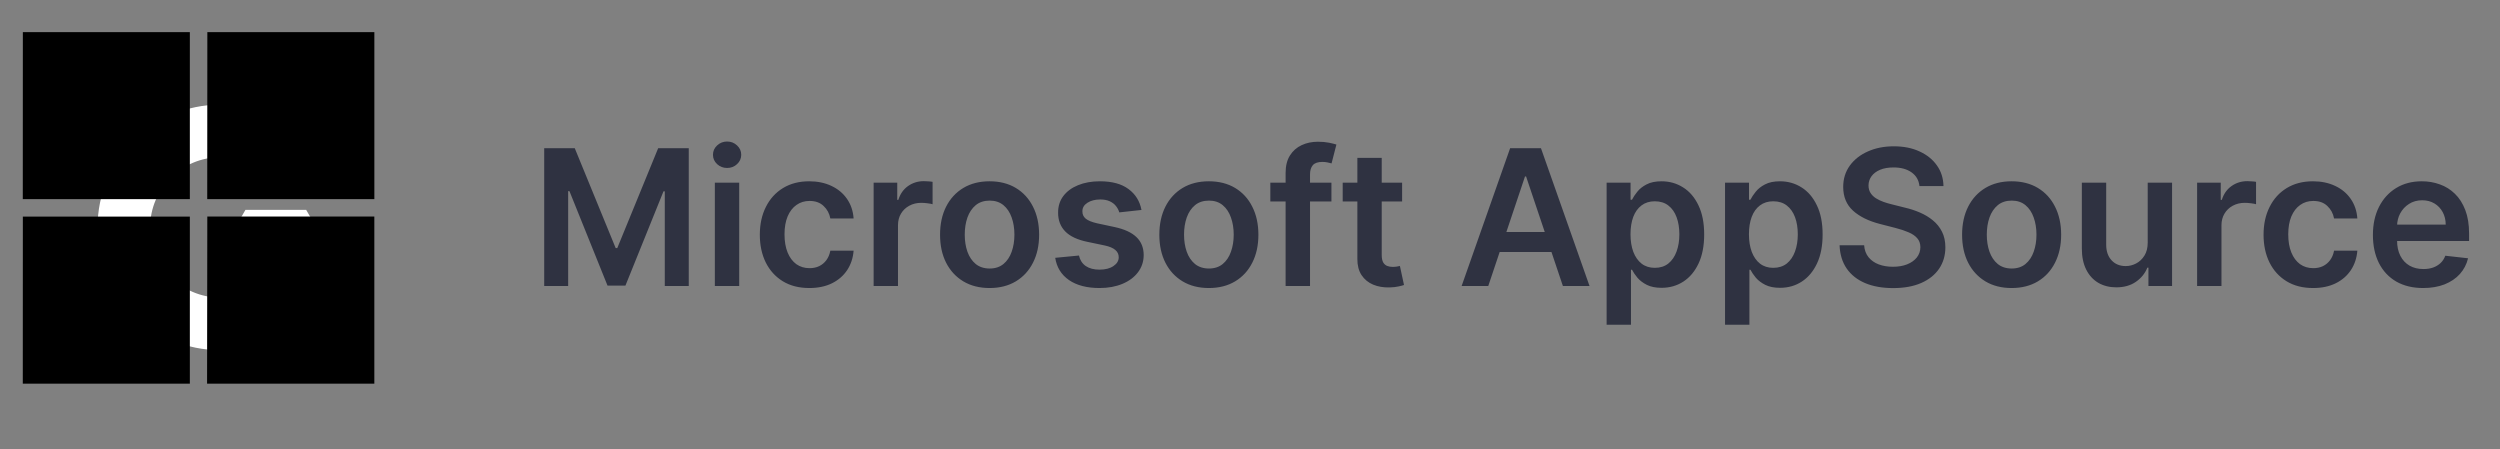
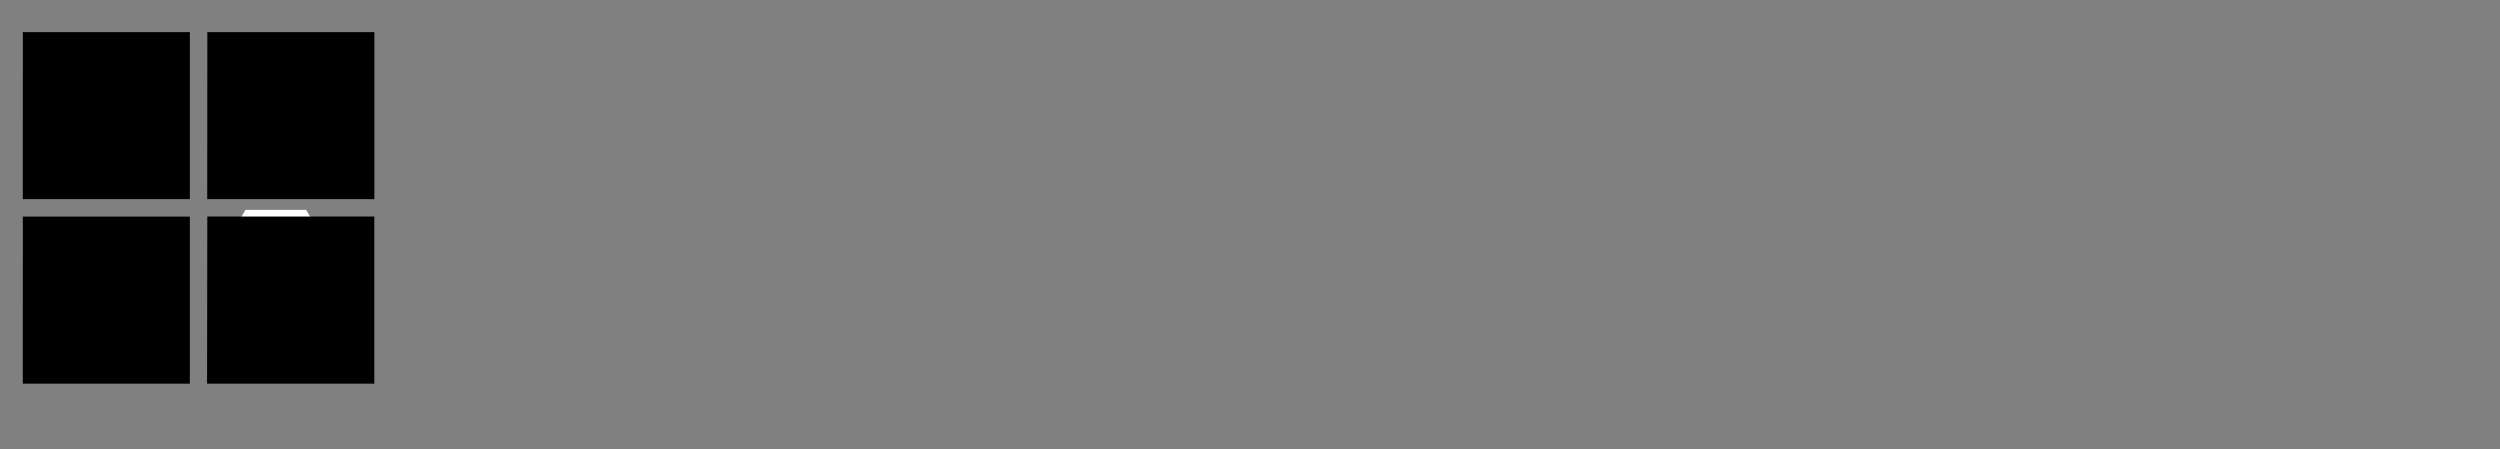
<svg xmlns="http://www.w3.org/2000/svg" width="128" height="23" viewBox="0 0 128 23" fill="none">
  <rect x="0" y="0" width="128" height="23" fill="#808080" stroke="none" />
-   <path d="M27.863 7.587H29.427L31.522 12.7H31.605L33.699 7.587H35.264V14.643H34.037V9.796H33.971L32.022 14.623H31.105L29.155 9.785H29.09V14.643H27.863V7.587ZM36.6 14.643V9.351H37.847V14.643H36.6ZM37.227 8.6C37.03 8.6 36.86 8.535 36.717 8.404C36.575 8.271 36.504 8.111 36.504 7.925C36.504 7.737 36.575 7.577 36.717 7.446C36.86 7.313 37.03 7.246 37.227 7.246C37.427 7.246 37.597 7.313 37.737 7.446C37.88 7.577 37.951 7.737 37.951 7.925C37.951 8.111 37.88 8.271 37.737 8.404C37.597 8.535 37.427 8.6 37.227 8.6ZM41.438 14.747C40.91 14.747 40.456 14.631 40.078 14.399C39.701 14.167 39.41 13.846 39.206 13.437C39.004 13.026 38.903 12.553 38.903 12.018C38.903 11.48 39.006 11.006 39.213 10.595C39.419 10.182 39.711 9.86 40.088 9.63C40.467 9.398 40.915 9.282 41.431 9.282C41.861 9.282 42.241 9.362 42.572 9.52C42.905 9.676 43.17 9.898 43.368 10.185C43.565 10.47 43.678 10.803 43.705 11.184H42.513C42.465 10.929 42.35 10.717 42.169 10.547C41.99 10.374 41.75 10.288 41.449 10.288C41.194 10.288 40.97 10.357 40.777 10.495C40.584 10.631 40.434 10.826 40.326 11.081C40.22 11.336 40.167 11.641 40.167 11.997C40.167 12.358 40.22 12.668 40.326 12.928C40.431 13.185 40.579 13.383 40.77 13.524C40.963 13.661 41.189 13.73 41.449 13.73C41.633 13.73 41.797 13.696 41.941 13.627C42.088 13.556 42.211 13.454 42.31 13.32C42.409 13.187 42.477 13.025 42.513 12.835H43.705C43.676 13.209 43.565 13.541 43.375 13.83C43.184 14.117 42.925 14.342 42.596 14.505C42.268 14.666 41.882 14.747 41.438 14.747ZM44.73 14.643V9.351H45.939V10.233H45.994C46.09 9.928 46.256 9.692 46.49 9.527C46.727 9.359 46.997 9.275 47.3 9.275C47.369 9.275 47.446 9.279 47.531 9.286C47.618 9.29 47.69 9.298 47.748 9.31V10.457C47.695 10.439 47.611 10.423 47.496 10.409C47.384 10.393 47.275 10.385 47.169 10.385C46.941 10.385 46.737 10.434 46.556 10.533C46.376 10.63 46.235 10.764 46.132 10.936C46.028 11.108 45.977 11.307 45.977 11.532V14.643H44.73ZM50.667 14.747C50.15 14.747 49.702 14.633 49.323 14.406C48.944 14.178 48.65 13.86 48.441 13.451C48.234 13.042 48.131 12.565 48.131 12.018C48.131 11.471 48.234 10.992 48.441 10.581C48.65 10.17 48.944 9.851 49.323 9.623C49.702 9.396 50.15 9.282 50.667 9.282C51.184 9.282 51.631 9.396 52.01 9.623C52.389 9.851 52.682 10.17 52.889 10.581C53.098 10.992 53.203 11.471 53.203 12.018C53.203 12.565 53.098 13.042 52.889 13.451C52.682 13.86 52.389 14.178 52.01 14.406C51.631 14.633 51.184 14.747 50.667 14.747ZM50.674 13.748C50.954 13.748 51.188 13.671 51.377 13.517C51.565 13.361 51.705 13.152 51.797 12.89C51.891 12.628 51.938 12.336 51.938 12.014C51.938 11.691 51.891 11.398 51.797 11.136C51.705 10.872 51.565 10.662 51.377 10.505C51.188 10.349 50.954 10.271 50.674 10.271C50.386 10.271 50.148 10.349 49.957 10.505C49.769 10.662 49.627 10.872 49.533 11.136C49.441 11.398 49.395 11.691 49.395 12.014C49.395 12.336 49.441 12.628 49.533 12.89C49.627 13.152 49.769 13.361 49.957 13.517C50.148 13.671 50.386 13.748 50.674 13.748ZM58.444 10.75L57.307 10.874C57.275 10.759 57.218 10.651 57.138 10.55C57.06 10.449 56.954 10.368 56.821 10.306C56.688 10.244 56.525 10.213 56.332 10.213C56.072 10.213 55.854 10.269 55.677 10.381C55.502 10.494 55.416 10.64 55.419 10.819C55.416 10.973 55.473 11.098 55.587 11.194C55.705 11.291 55.898 11.37 56.166 11.432L57.069 11.625C57.57 11.733 57.942 11.904 58.185 12.139C58.431 12.373 58.555 12.68 58.557 13.059C58.555 13.392 58.458 13.685 58.264 13.941C58.074 14.193 57.809 14.391 57.469 14.533C57.129 14.675 56.738 14.747 56.297 14.747C55.65 14.747 55.128 14.611 54.733 14.34C54.338 14.067 54.103 13.687 54.027 13.2L55.243 13.083C55.298 13.322 55.415 13.502 55.594 13.623C55.774 13.745 56.007 13.806 56.294 13.806C56.59 13.806 56.828 13.745 57.007 13.623C57.188 13.502 57.279 13.351 57.279 13.172C57.279 13.021 57.221 12.895 57.103 12.797C56.989 12.698 56.809 12.622 56.566 12.569L55.663 12.38C55.156 12.274 54.78 12.096 54.537 11.846C54.293 11.593 54.173 11.274 54.175 10.888C54.173 10.562 54.261 10.279 54.44 10.04C54.622 9.799 54.873 9.613 55.195 9.482C55.519 9.349 55.892 9.282 56.315 9.282C56.935 9.282 57.423 9.414 57.779 9.679C58.137 9.943 58.359 10.3 58.444 10.75ZM61.894 14.747C61.377 14.747 60.929 14.633 60.55 14.406C60.172 14.178 59.877 13.86 59.669 13.451C59.462 13.042 59.358 12.565 59.358 12.018C59.358 11.471 59.462 10.992 59.669 10.581C59.877 10.17 60.172 9.851 60.55 9.623C60.929 9.396 61.377 9.282 61.894 9.282C62.411 9.282 62.859 9.396 63.238 9.623C63.617 9.851 63.91 10.17 64.116 10.581C64.325 10.992 64.43 11.471 64.43 12.018C64.43 12.565 64.325 13.042 64.116 13.451C63.91 13.86 63.617 14.178 63.238 14.406C62.859 14.633 62.411 14.747 61.894 14.747ZM61.901 13.748C62.181 13.748 62.416 13.671 62.604 13.517C62.792 13.361 62.932 13.152 63.024 12.89C63.118 12.628 63.166 12.336 63.166 12.014C63.166 11.691 63.118 11.398 63.024 11.136C62.932 10.872 62.792 10.662 62.604 10.505C62.416 10.349 62.181 10.271 61.901 10.271C61.614 10.271 61.375 10.349 61.184 10.505C60.996 10.662 60.855 10.872 60.761 11.136C60.669 11.398 60.623 11.691 60.623 12.014C60.623 12.336 60.669 12.628 60.761 12.89C60.855 13.152 60.996 13.361 61.184 13.517C61.375 13.671 61.614 13.748 61.901 13.748ZM68.169 9.351V10.316H65.041V9.351H68.169ZM65.823 14.643V8.852C65.823 8.496 65.896 8.199 66.043 7.963C66.192 7.726 66.392 7.549 66.643 7.432C66.893 7.315 67.171 7.257 67.477 7.257C67.692 7.257 67.884 7.274 68.052 7.308C68.219 7.343 68.344 7.374 68.424 7.401L68.176 8.366C68.123 8.35 68.056 8.334 67.976 8.318C67.896 8.299 67.806 8.29 67.707 8.29C67.475 8.29 67.311 8.346 67.215 8.459C67.121 8.569 67.073 8.728 67.073 8.934V14.643H65.823ZM71.788 9.351V10.316H68.746V9.351H71.788ZM69.497 8.083H70.744V13.052C70.744 13.219 70.77 13.348 70.82 13.437C70.873 13.525 70.942 13.584 71.027 13.617C71.112 13.649 71.206 13.665 71.309 13.665C71.388 13.665 71.459 13.659 71.523 13.648C71.59 13.636 71.64 13.626 71.675 13.617L71.885 14.592C71.818 14.615 71.723 14.64 71.599 14.667C71.477 14.695 71.328 14.711 71.151 14.716C70.838 14.725 70.557 14.678 70.307 14.574C70.056 14.469 69.858 14.306 69.711 14.085C69.566 13.865 69.495 13.589 69.497 13.258V8.083ZM76.199 14.643H74.835L77.319 7.587H78.897L81.384 14.643H80.02L78.135 9.034H78.08L76.199 14.643ZM76.244 11.877H79.965V12.903H76.244V11.877ZM82.259 16.628V9.351H83.485V10.226H83.558C83.622 10.098 83.713 9.961 83.83 9.816C83.947 9.669 84.105 9.544 84.305 9.441C84.505 9.335 84.76 9.282 85.07 9.282C85.479 9.282 85.847 9.387 86.176 9.596C86.507 9.803 86.769 10.109 86.962 10.516C87.157 10.92 87.254 11.416 87.254 12.004C87.254 12.585 87.159 13.079 86.968 13.486C86.778 13.892 86.518 14.202 86.19 14.416C85.861 14.63 85.489 14.736 85.073 14.736C84.77 14.736 84.519 14.686 84.319 14.585C84.119 14.484 83.958 14.362 83.837 14.22C83.717 14.075 83.624 13.938 83.558 13.809H83.506V16.628H82.259ZM83.482 11.997C83.482 12.339 83.53 12.639 83.626 12.896C83.725 13.154 83.867 13.355 84.05 13.499C84.236 13.642 84.461 13.713 84.725 13.713C85.001 13.713 85.232 13.64 85.418 13.493C85.604 13.343 85.744 13.14 85.838 12.883C85.935 12.623 85.983 12.328 85.983 11.997C85.983 11.669 85.936 11.377 85.842 11.122C85.748 10.867 85.608 10.667 85.421 10.523C85.235 10.378 85.003 10.306 84.725 10.306C84.459 10.306 84.233 10.376 84.047 10.516C83.861 10.656 83.719 10.852 83.623 11.105C83.529 11.358 83.482 11.655 83.482 11.997ZM88.322 16.628V9.351H89.549V10.226H89.621C89.686 10.098 89.776 9.961 89.894 9.816C90.011 9.669 90.169 9.544 90.369 9.441C90.569 9.335 90.824 9.282 91.134 9.282C91.543 9.282 91.911 9.387 92.24 9.596C92.57 9.803 92.832 10.109 93.025 10.516C93.221 10.92 93.318 11.416 93.318 12.004C93.318 12.585 93.223 13.079 93.032 13.486C92.842 13.892 92.582 14.202 92.254 14.416C91.925 14.63 91.553 14.736 91.137 14.736C90.834 14.736 90.583 14.686 90.383 14.585C90.183 14.484 90.022 14.362 89.9 14.22C89.781 14.075 89.688 13.938 89.621 13.809H89.57V16.628H88.322ZM89.546 11.997C89.546 12.339 89.594 12.639 89.69 12.896C89.789 13.154 89.93 13.355 90.114 13.499C90.3 13.642 90.525 13.713 90.789 13.713C91.065 13.713 91.296 13.64 91.482 13.493C91.668 13.343 91.808 13.14 91.902 12.883C91.999 12.623 92.047 12.328 92.047 11.997C92.047 11.669 92 11.377 91.906 11.122C91.811 10.867 91.671 10.667 91.485 10.523C91.299 10.378 91.067 10.306 90.789 10.306C90.523 10.306 90.297 10.376 90.111 10.516C89.924 10.656 89.783 10.852 89.687 11.105C89.593 11.358 89.546 11.655 89.546 11.997ZM98.276 9.527C98.244 9.226 98.108 8.992 97.87 8.824C97.633 8.656 97.325 8.573 96.946 8.573C96.68 8.573 96.451 8.613 96.26 8.693C96.07 8.774 95.924 8.883 95.823 9.021C95.722 9.158 95.67 9.316 95.668 9.493C95.668 9.64 95.701 9.767 95.768 9.875C95.837 9.983 95.93 10.075 96.047 10.151C96.164 10.224 96.294 10.286 96.436 10.337C96.579 10.387 96.722 10.43 96.867 10.464L97.528 10.63C97.795 10.691 98.051 10.775 98.297 10.881C98.545 10.987 98.766 11.12 98.962 11.281C99.159 11.441 99.315 11.636 99.43 11.863C99.545 12.09 99.603 12.357 99.603 12.662C99.603 13.076 99.497 13.44 99.285 13.754C99.074 14.067 98.769 14.311 98.369 14.488C97.972 14.663 97.49 14.75 96.925 14.75C96.376 14.75 95.9 14.665 95.496 14.495C95.094 14.325 94.779 14.077 94.552 13.751C94.326 13.425 94.205 13.027 94.186 12.559H95.444C95.462 12.805 95.538 13.009 95.671 13.172C95.805 13.335 95.978 13.457 96.192 13.537C96.407 13.618 96.649 13.658 96.915 13.658C97.193 13.658 97.436 13.617 97.645 13.534C97.857 13.449 98.022 13.332 98.142 13.182C98.261 13.031 98.322 12.854 98.324 12.652C98.322 12.468 98.268 12.317 98.162 12.197C98.057 12.075 97.909 11.974 97.718 11.894C97.529 11.811 97.309 11.738 97.056 11.673L96.254 11.467C95.672 11.317 95.213 11.091 94.876 10.788C94.54 10.482 94.372 10.077 94.372 9.572C94.372 9.156 94.485 8.792 94.71 8.48C94.938 8.167 95.246 7.925 95.637 7.753C96.027 7.578 96.469 7.491 96.963 7.491C97.464 7.491 97.903 7.578 98.279 7.753C98.658 7.925 98.956 8.165 99.172 8.473C99.388 8.778 99.499 9.13 99.506 9.527H98.276ZM102.995 14.747C102.478 14.747 102.031 14.633 101.652 14.406C101.273 14.178 100.979 13.86 100.77 13.451C100.563 13.042 100.459 12.565 100.459 12.018C100.459 11.471 100.563 10.992 100.77 10.581C100.979 10.17 101.273 9.851 101.652 9.623C102.031 9.396 102.478 9.282 102.995 9.282C103.512 9.282 103.96 9.396 104.339 9.623C104.718 9.851 105.011 10.17 105.217 10.581C105.426 10.992 105.531 11.471 105.531 12.018C105.531 12.565 105.426 13.042 105.217 13.451C105.011 13.86 104.718 14.178 104.339 14.406C103.96 14.633 103.512 14.747 102.995 14.747ZM103.002 13.748C103.282 13.748 103.517 13.671 103.705 13.517C103.893 13.361 104.033 13.152 104.125 12.89C104.219 12.628 104.267 12.336 104.267 12.014C104.267 11.691 104.219 11.398 104.125 11.136C104.033 10.872 103.893 10.662 103.705 10.505C103.517 10.349 103.282 10.271 103.002 10.271C102.715 10.271 102.476 10.349 102.285 10.505C102.097 10.662 101.956 10.872 101.862 11.136C101.77 11.398 101.724 11.691 101.724 12.014C101.724 12.336 101.77 12.628 101.862 12.89C101.956 13.152 102.097 13.361 102.285 13.517C102.476 13.671 102.715 13.748 103.002 13.748ZM109.963 12.418V9.351H111.21V14.643H110V13.703H109.945C109.826 13.999 109.63 14.241 109.356 14.43C109.085 14.618 108.751 14.712 108.354 14.712C108.007 14.712 107.7 14.635 107.434 14.481C107.17 14.325 106.963 14.099 106.814 13.803C106.664 13.504 106.59 13.143 106.59 12.721V9.351H107.837V12.528C107.837 12.863 107.929 13.13 108.112 13.327C108.296 13.525 108.537 13.623 108.836 13.623C109.02 13.623 109.198 13.579 109.37 13.489C109.542 13.399 109.683 13.266 109.794 13.089C109.906 12.91 109.963 12.686 109.963 12.418ZM112.492 14.643V9.351H113.702V10.233H113.757C113.853 9.928 114.019 9.692 114.253 9.527C114.489 9.359 114.759 9.275 115.063 9.275C115.131 9.275 115.208 9.279 115.293 9.286C115.381 9.29 115.453 9.298 115.51 9.31V10.457C115.458 10.439 115.374 10.423 115.259 10.409C115.146 10.393 115.037 10.385 114.932 10.385C114.704 10.385 114.5 10.434 114.318 10.533C114.139 10.63 113.998 10.764 113.895 10.936C113.791 11.108 113.739 11.307 113.739 11.532V14.643H112.492ZM118.429 14.747C117.901 14.747 117.448 14.631 117.069 14.399C116.692 14.167 116.401 13.846 116.197 13.437C115.995 13.026 115.894 12.553 115.894 12.018C115.894 11.48 115.997 11.006 116.204 10.595C116.41 10.182 116.702 9.86 117.079 9.63C117.458 9.398 117.906 9.282 118.423 9.282C118.852 9.282 119.232 9.362 119.563 9.52C119.896 9.676 120.161 9.898 120.359 10.185C120.556 10.47 120.669 10.803 120.696 11.184H119.504C119.456 10.929 119.341 10.717 119.16 10.547C118.981 10.374 118.741 10.288 118.44 10.288C118.185 10.288 117.961 10.357 117.768 10.495C117.575 10.631 117.425 10.826 117.317 11.081C117.211 11.336 117.158 11.641 117.158 11.997C117.158 12.358 117.211 12.668 117.317 12.928C117.422 13.185 117.57 13.383 117.761 13.524C117.954 13.661 118.18 13.73 118.44 13.73C118.624 13.73 118.788 13.696 118.932 13.627C119.079 13.556 119.202 13.454 119.301 13.32C119.4 13.187 119.468 13.025 119.504 12.835H120.696C120.667 13.209 120.556 13.541 120.366 13.83C120.175 14.117 119.916 14.342 119.587 14.505C119.259 14.666 118.873 14.747 118.429 14.747ZM124.063 14.747C123.533 14.747 123.075 14.636 122.689 14.416C122.305 14.193 122.01 13.878 121.803 13.472C121.597 13.063 121.493 12.582 121.493 12.028C121.493 11.484 121.597 11.006 121.803 10.595C122.012 10.182 122.304 9.86 122.678 9.63C123.053 9.398 123.493 9.282 123.998 9.282C124.324 9.282 124.632 9.335 124.921 9.441C125.213 9.544 125.47 9.705 125.693 9.923C125.918 10.141 126.095 10.419 126.224 10.757C126.352 11.092 126.417 11.492 126.417 11.956V12.338H122.079V11.498H125.221C125.219 11.259 125.167 11.046 125.066 10.86C124.965 10.672 124.824 10.524 124.642 10.416C124.463 10.308 124.254 10.254 124.015 10.254C123.76 10.254 123.536 10.316 123.343 10.44C123.15 10.562 123 10.723 122.892 10.922C122.786 11.12 122.732 11.337 122.73 11.573V12.307C122.73 12.615 122.786 12.879 122.899 13.1C123.011 13.318 123.169 13.486 123.371 13.603C123.573 13.718 123.81 13.775 124.081 13.775C124.262 13.775 124.426 13.75 124.573 13.699C124.72 13.646 124.848 13.569 124.956 13.469C125.064 13.367 125.145 13.242 125.2 13.093L126.365 13.224C126.291 13.532 126.151 13.8 125.945 14.03C125.74 14.257 125.478 14.434 125.159 14.561C124.84 14.685 124.475 14.747 124.063 14.747Z" fill="#2F3241" />
  <path d="M15.928 9.069H14.049C14.1 8.775 14.282 8.61 14.652 8.423L14.997 8.247C15.615 7.93 15.945 7.571 15.945 6.986C15.945 6.619 15.802 6.328 15.519 6.119C15.235 5.91 14.9 5.807 14.509 5.807C14.206 5.803 13.909 5.888 13.653 6.051C13.396 6.209 13.204 6.414 13.085 6.669L13.629 7.215C13.84 6.788 14.146 6.579 14.548 6.579C14.889 6.579 15.098 6.755 15.098 6.999C15.098 7.204 14.997 7.373 14.606 7.571L14.383 7.679C13.902 7.923 13.567 8.203 13.374 8.519C13.18 8.836 13.085 9.234 13.085 9.716V9.848H15.928V9.069Z" fill="white" />
  <path d="M15.677 10.746H12.566L11.011 13.438H14.121L15.677 16.133L17.232 13.438L15.677 10.746Z" fill="white" />
-   <path d="M11.279 15.236C9.299 15.236 7.686 13.623 7.686 11.643C7.686 9.663 9.299 8.051 11.279 8.051L12.509 5.479C12.104 5.398 11.692 5.358 11.279 5.358C7.807 5.358 4.994 8.172 4.994 11.643C4.994 15.115 7.807 17.929 11.279 17.929C12.609 17.931 13.906 17.509 14.979 16.723L13.62 14.365C12.969 14.927 12.139 15.236 11.279 15.236Z" fill="white" />
  <path d="M10.615 11.085H19.166V19.643H10.602L10.614 11.091L10.615 11.085ZM1.17 11.091H9.72V19.643H1.167L1.17 11.091ZM10.616 1.646H19.167V10.197H10.61L10.616 1.643V1.646ZM1.17 1.645H9.72V10.197H1.167L1.17 1.643V1.645Z" fill="black" />
</svg>